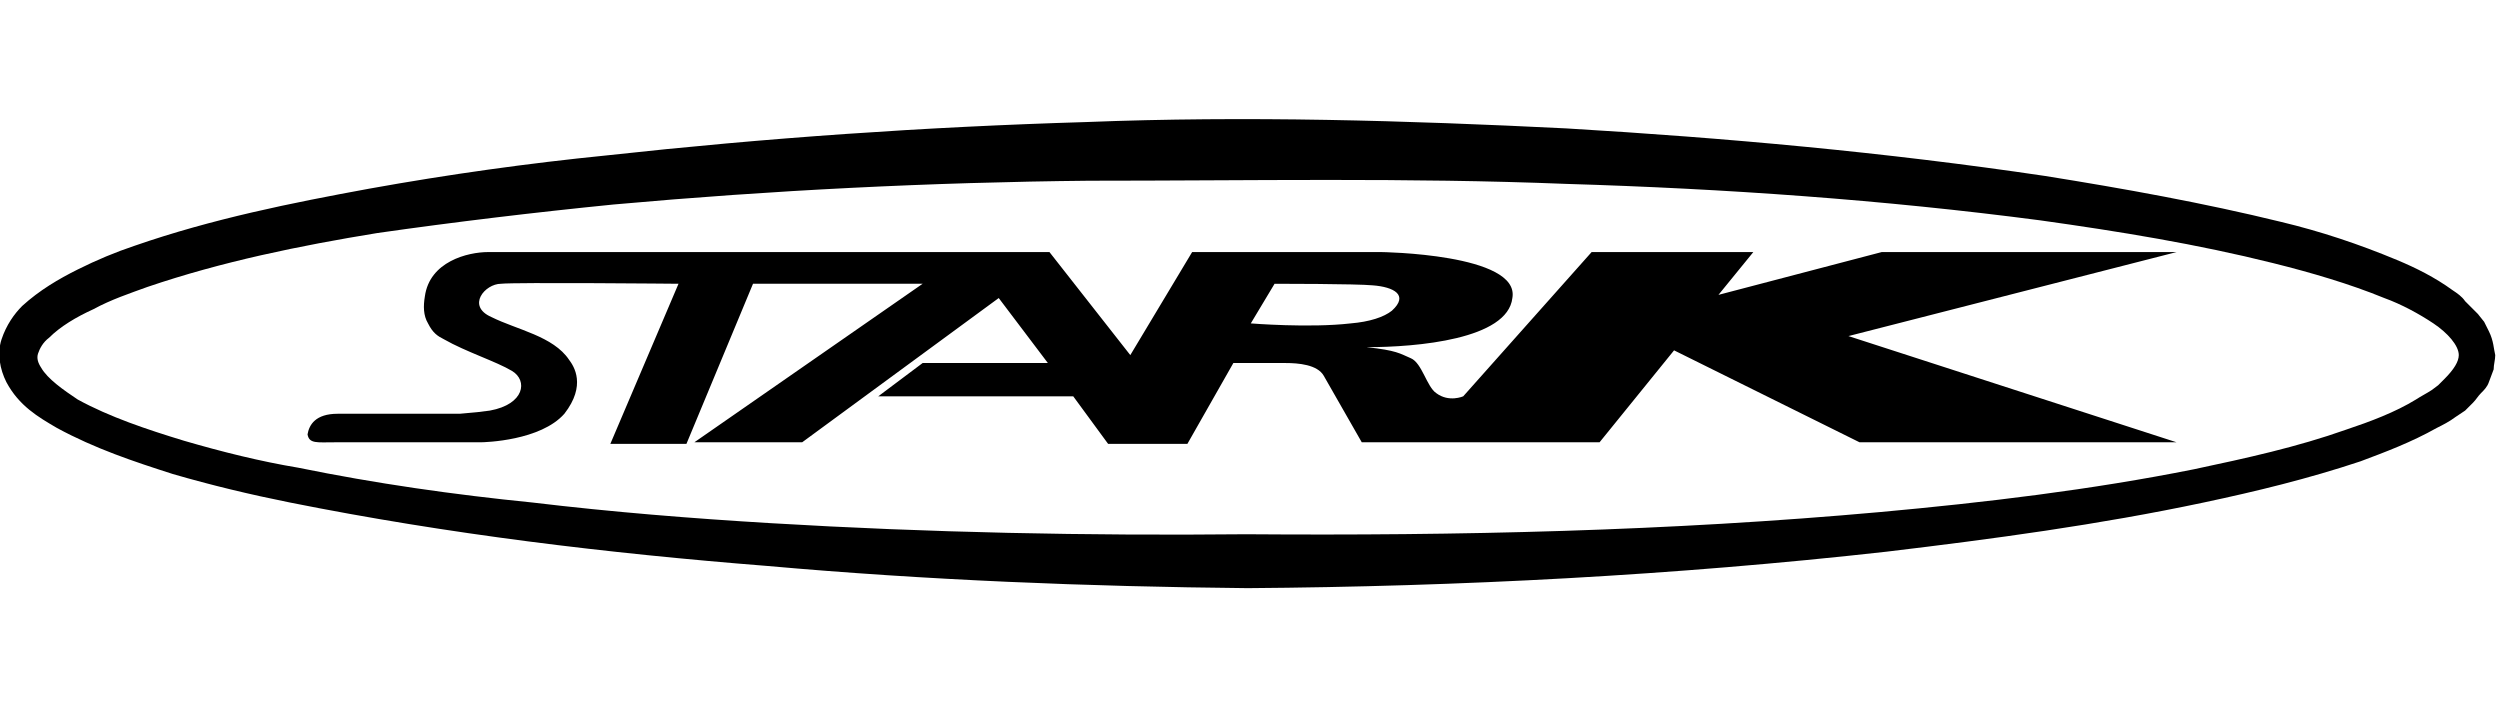
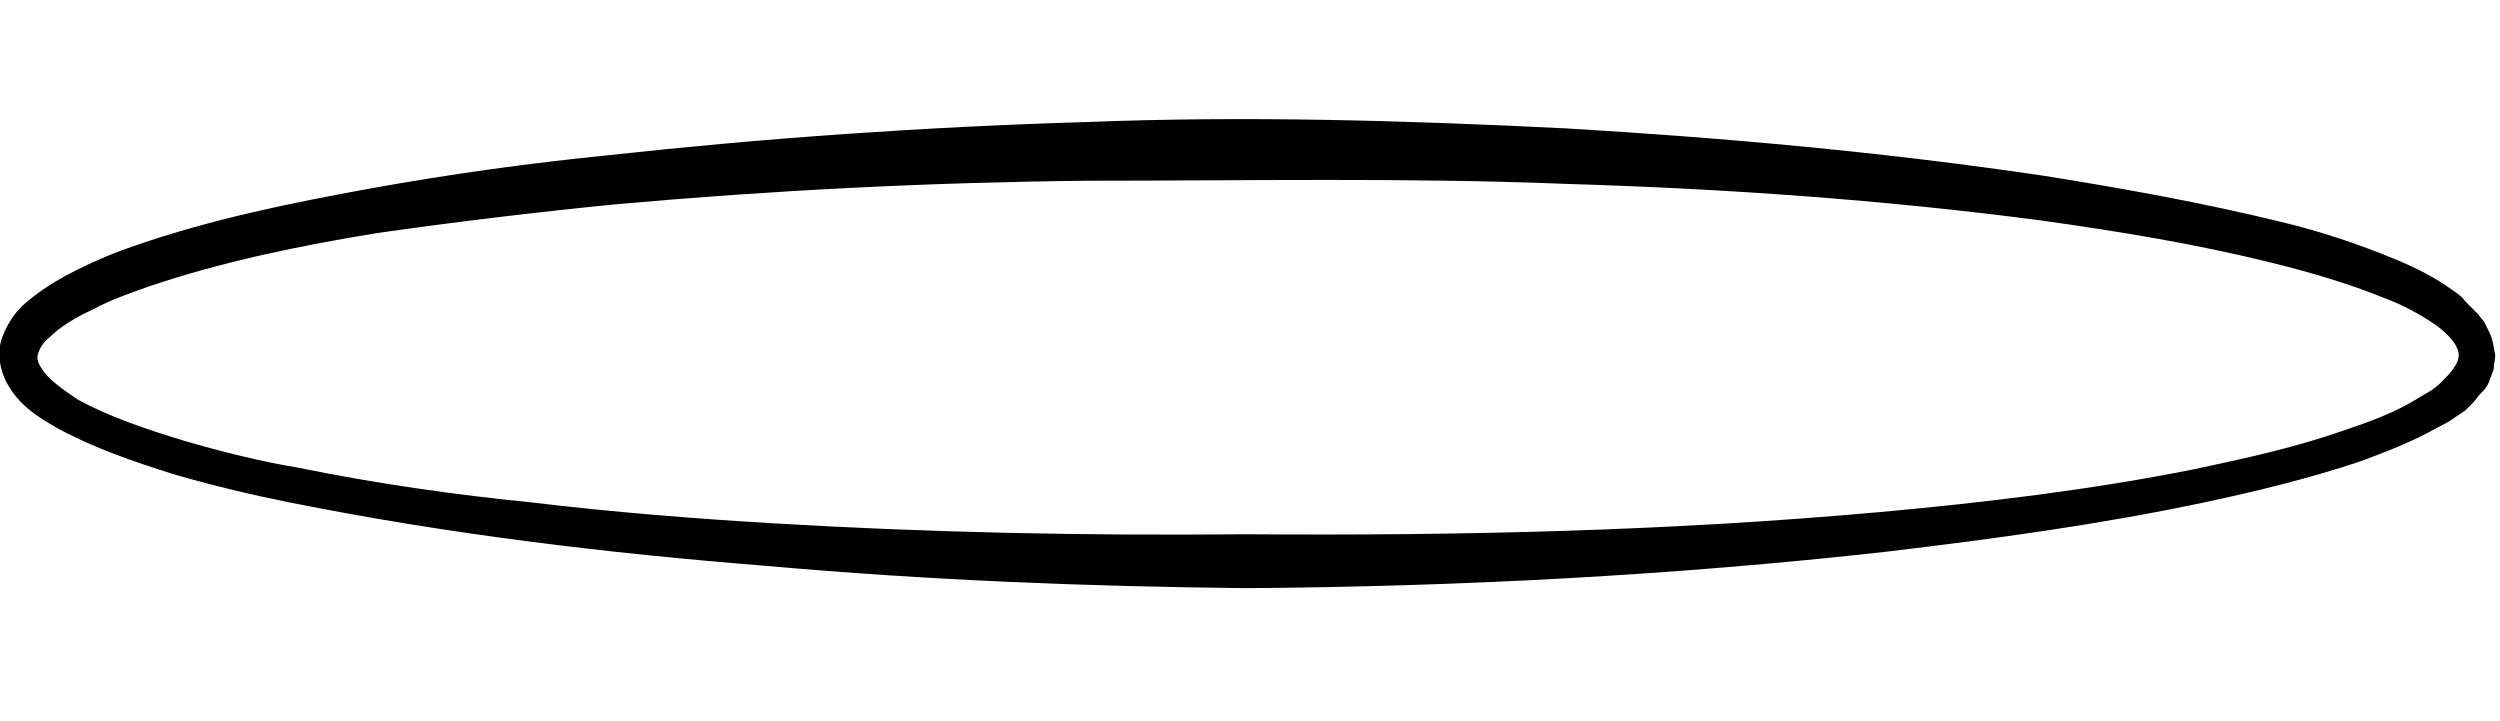
<svg xmlns="http://www.w3.org/2000/svg" version="1.1" id="stark" x="0px" y="0px" viewBox="0 0 157.7 45.5" style="enable-background:new 0 0 157.7 45.5;" xml:space="preserve">
-   <path d="M137.3,15.9h-18.6l-10.3,2.7l2.2-2.7h-10.2L92.3,25c0,0-0.9,0.4-1.7-0.2c-0.6-0.4-0.9-1.9-1.6-2.2s-0.9-0.5-2.8-0.7  c3.2,0,8.9-0.5,9.2-3.1c0.5-2.8-8.3-2.9-8.3-2.9H75.2l-3.9,6.5l-5.1-6.5c0,0-34.8,0-35.4,0c-1.3,0-3.7,0.6-4,2.8  c-0.1,0.6-0.1,1.2,0.2,1.7c0.3,0.6,0.6,0.8,1,1c1.4,0.8,3.3,1.4,4.3,2s0.8,2.1-1.4,2.5C30.1,26,30.2,26,29,26.1c-4.3,0-7.5,0-7.7,0  c-1.4,0-1.8,0.7-1.9,1.3c0.1,0.6,0.6,0.5,1.7,0.5c0.7,0,7.8,0,9.2,0c0.3,0,3.8-0.1,5.3-1.8c1.4-1.8,0.6-3,0.3-3.4  c-1-1.5-3.3-1.9-4.9-2.7c-1.6-0.7-0.4-2.1,0.6-2.1c0.9-0.1,11.2,0,11.2,0L38.5,28h4.8l4.2-10.1h10.7l-14.4,10h6.8L63,18.8l3.1,4.1  h-7.9L55.4,25h12.3l2.2,3h5l2.9-5.1c0,0,2.5,0,3.3,0s2,0.1,2.4,0.8s2.4,4.2,2.4,4.2h15l4.7-5.8l11.7,5.8h20l-20.7-6.7L137.3,15.9z   M85.2,20.4c-2.6,0.3-6.3,0-6.3,0l1.5-2.5c0,0,5.2,0,6.2,0.1c1.3,0.1,2.3,0.6,1.2,1.6C87.3,20,86.4,20.3,85.2,20.4z" />
  <path d="M157.4,22.4c0,0.3-0.1,0.6-0.1,0.9c-0.1,0.3-0.2,0.5-0.3,0.8s-0.3,0.5-0.5,0.7s-0.3,0.4-0.5,0.6l-0.5,0.5l-0.6,0.4  c-0.4,0.3-0.8,0.5-1.2,0.7c-1.6,0.9-3.2,1.5-4.8,2.1c-3.3,1.1-6.6,1.9-9.9,2.6c-6.6,1.4-13.3,2.3-20,3.1  c-13.4,1.5-26.9,2.2-40.3,2.3l0,0c-10.1-0.1-20.2-0.5-30.3-1.4c-10.1-0.8-20.1-2-30.1-4c-2.5-0.5-5-1.1-7.4-1.8  C8.4,29.1,6,28.3,3.6,27c-1.2-0.7-2.4-1.4-3.2-2.9c-0.4-0.8-0.6-1.8-0.3-2.7s0.8-1.6,1.3-2.1c1.1-1,2.3-1.7,3.5-2.3  c1.2-0.6,2.4-1.1,3.6-1.5c4.9-1.7,9.9-2.7,14.8-3.6c5-0.9,10-1.6,15-2.1c10-1.1,20.1-1.8,30.2-2.1c10.1-0.4,20.2-0.1,30.3,0.4  c10.1,0.6,20.1,1.5,30.2,3c5,0.8,10,1.7,14.9,2.9c2.5,0.6,4.9,1.4,7.3,2.4c1.2,0.5,2.4,1.1,3.5,1.9c0.3,0.2,0.6,0.4,0.8,0.7  c0.3,0.3,0.5,0.5,0.8,0.8l0.4,0.5c0.1,0.2,0.2,0.4,0.3,0.6C157.3,21.5,157.3,22,157.4,22.4z M155.1,22.4c0-0.6-0.7-1.4-1.6-2  c-0.9-0.6-2-1.2-3.1-1.6c-2.2-0.9-4.6-1.6-7-2.2c-4.8-1.2-9.7-2-14.7-2.7c-9.9-1.3-19.9-2-29.9-2.3c-10-0.4-20-0.2-30.1-0.2  c-10,0.1-20,0.6-30,1.5c-5,0.5-10,1.1-14.9,1.8c-4.9,0.8-9.8,1.8-14.5,3.4c-1.1,0.4-2.3,0.8-3.4,1.4c-1.1,0.5-2.1,1.1-2.8,1.8  c-0.4,0.3-0.6,0.7-0.7,1s0,0.6,0.2,0.9c0.4,0.7,1.4,1.4,2.3,2c2,1.1,4.4,1.9,6.7,2.6c2.4,0.7,4.8,1.3,7.2,1.7  c4.9,1,9.8,1.7,14.8,2.2c5,0.6,10,1,15,1.3c10,0.6,20,0.8,30,0.7l0,0c13.4,0.1,26.7-0.2,40-1.4c6.6-0.6,13.3-1.4,19.8-2.7  c3.3-0.7,6.5-1.4,9.6-2.5c1.5-0.5,3.1-1.1,4.4-1.9c0.3-0.2,0.7-0.4,1-0.6l0.4-0.3l0.4-0.4C154.8,23.3,155.1,22.8,155.1,22.4z" />
</svg>